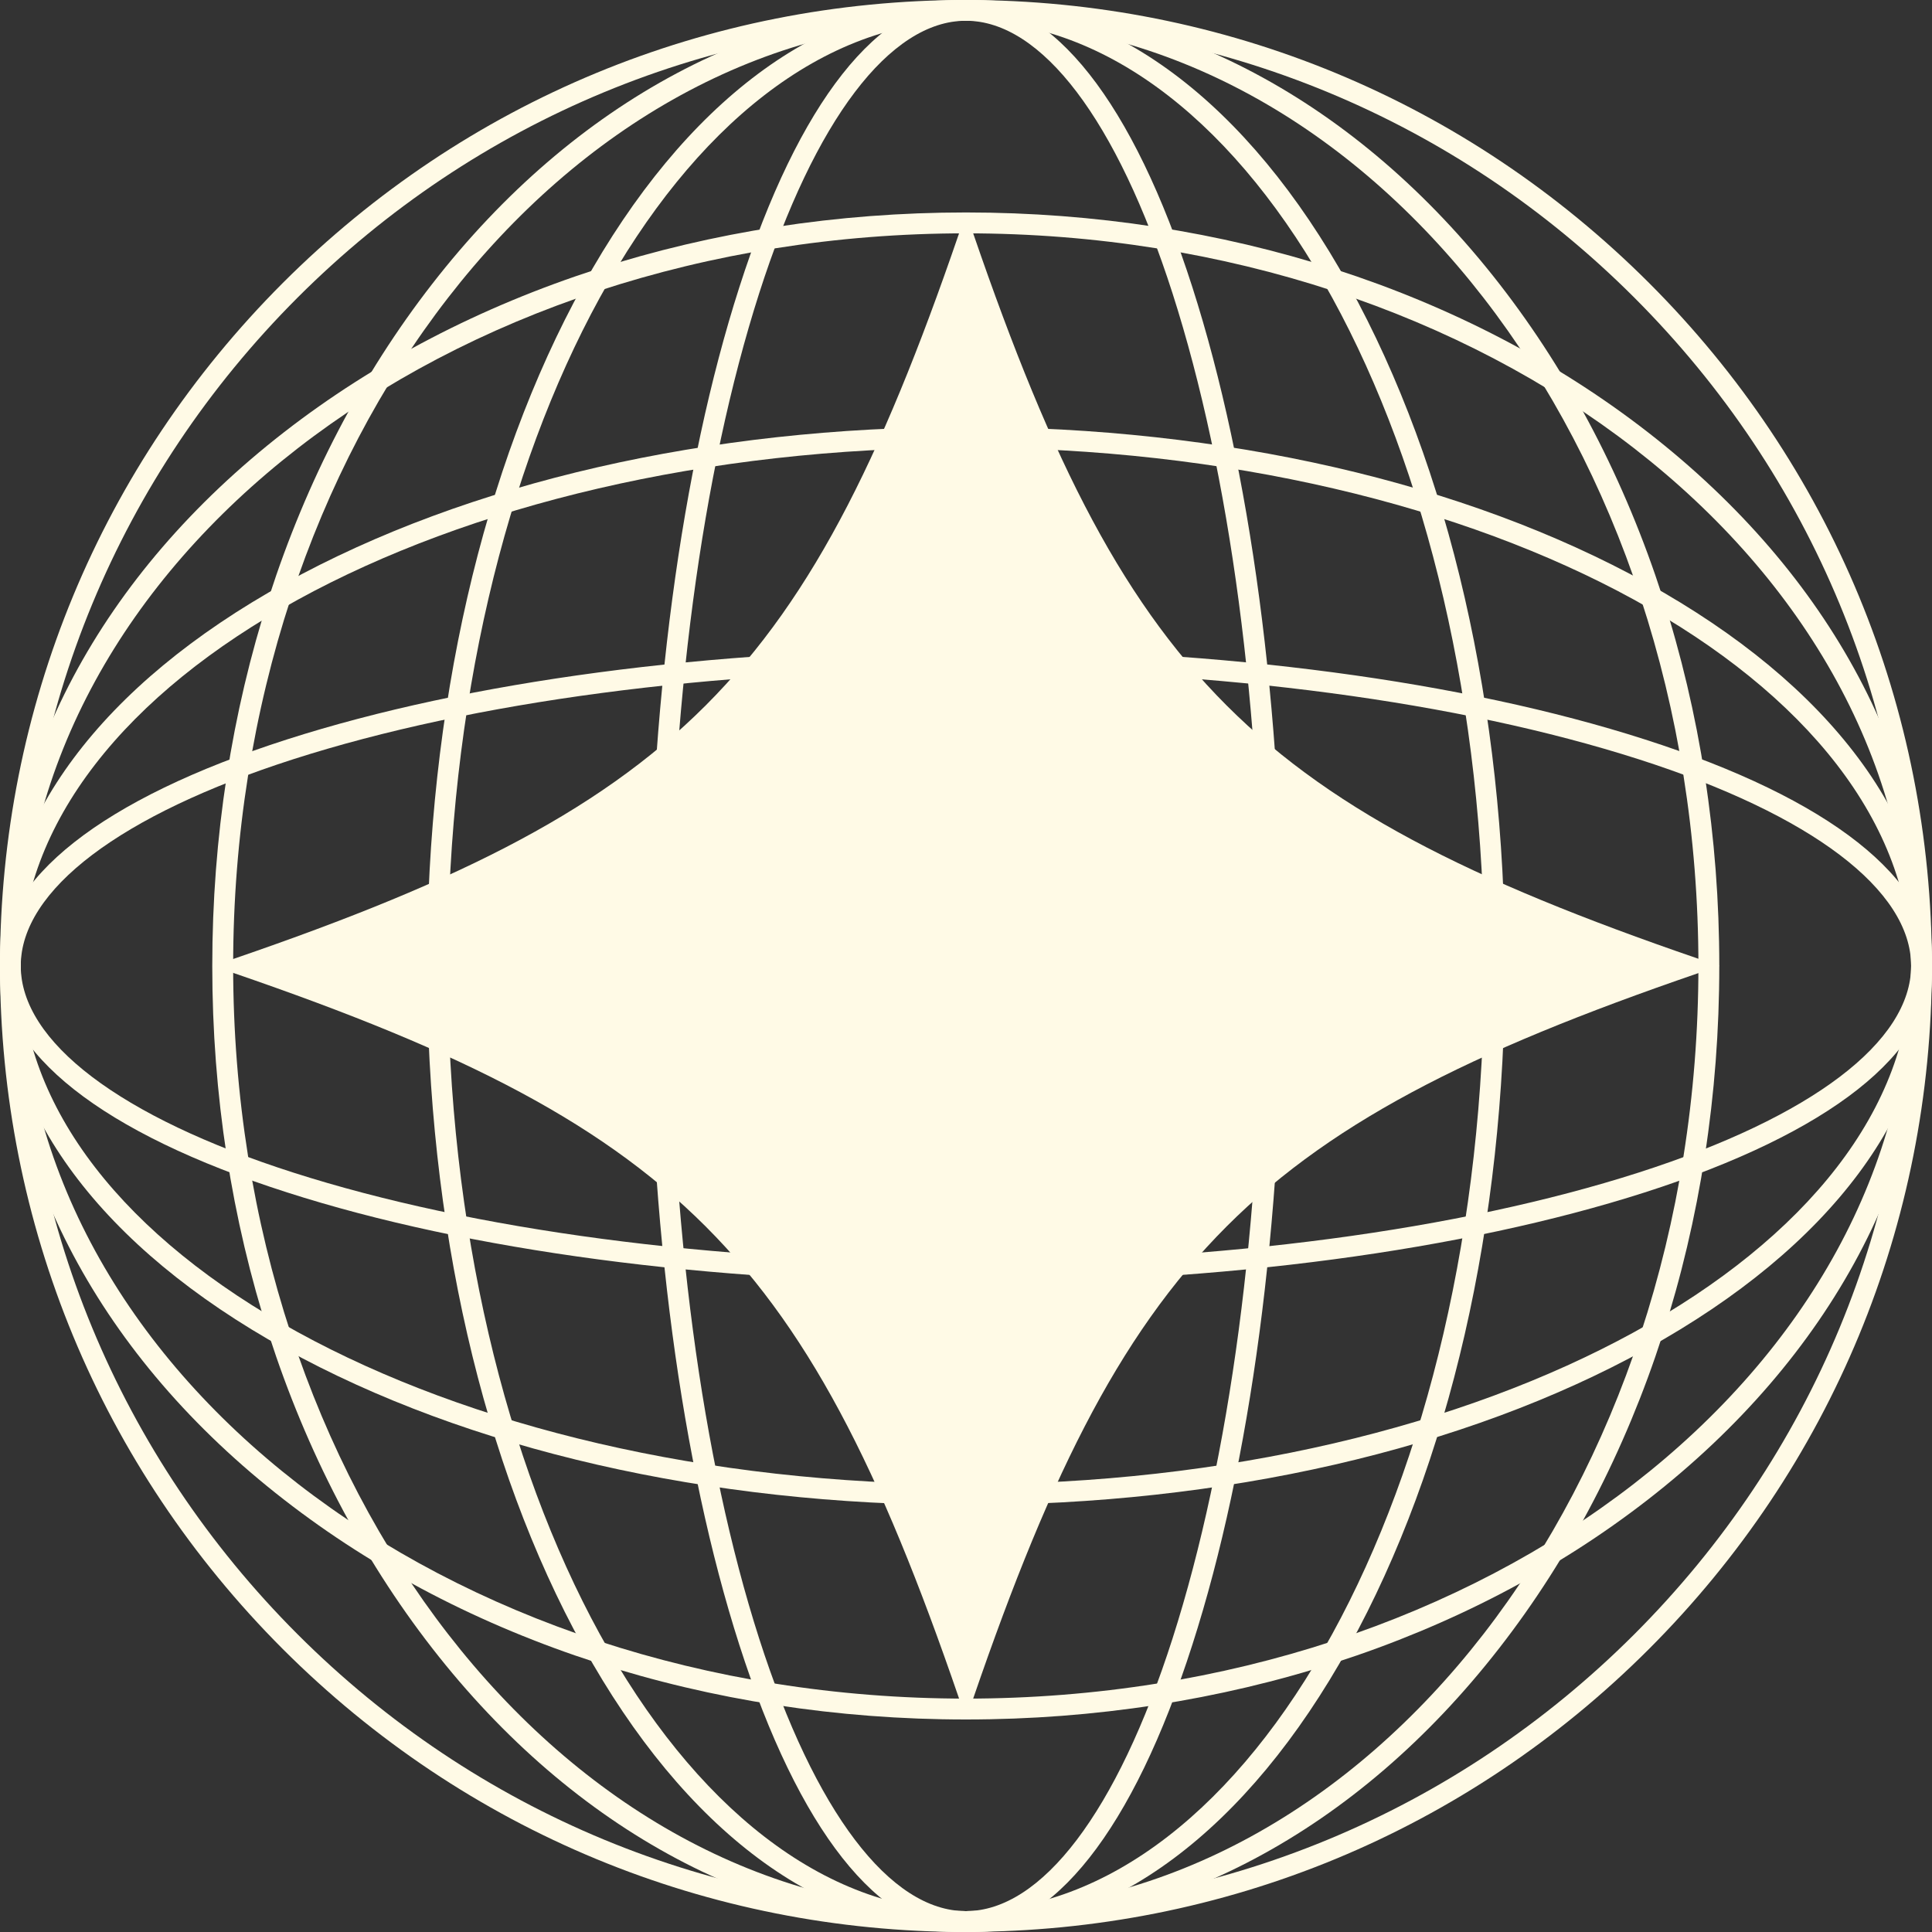
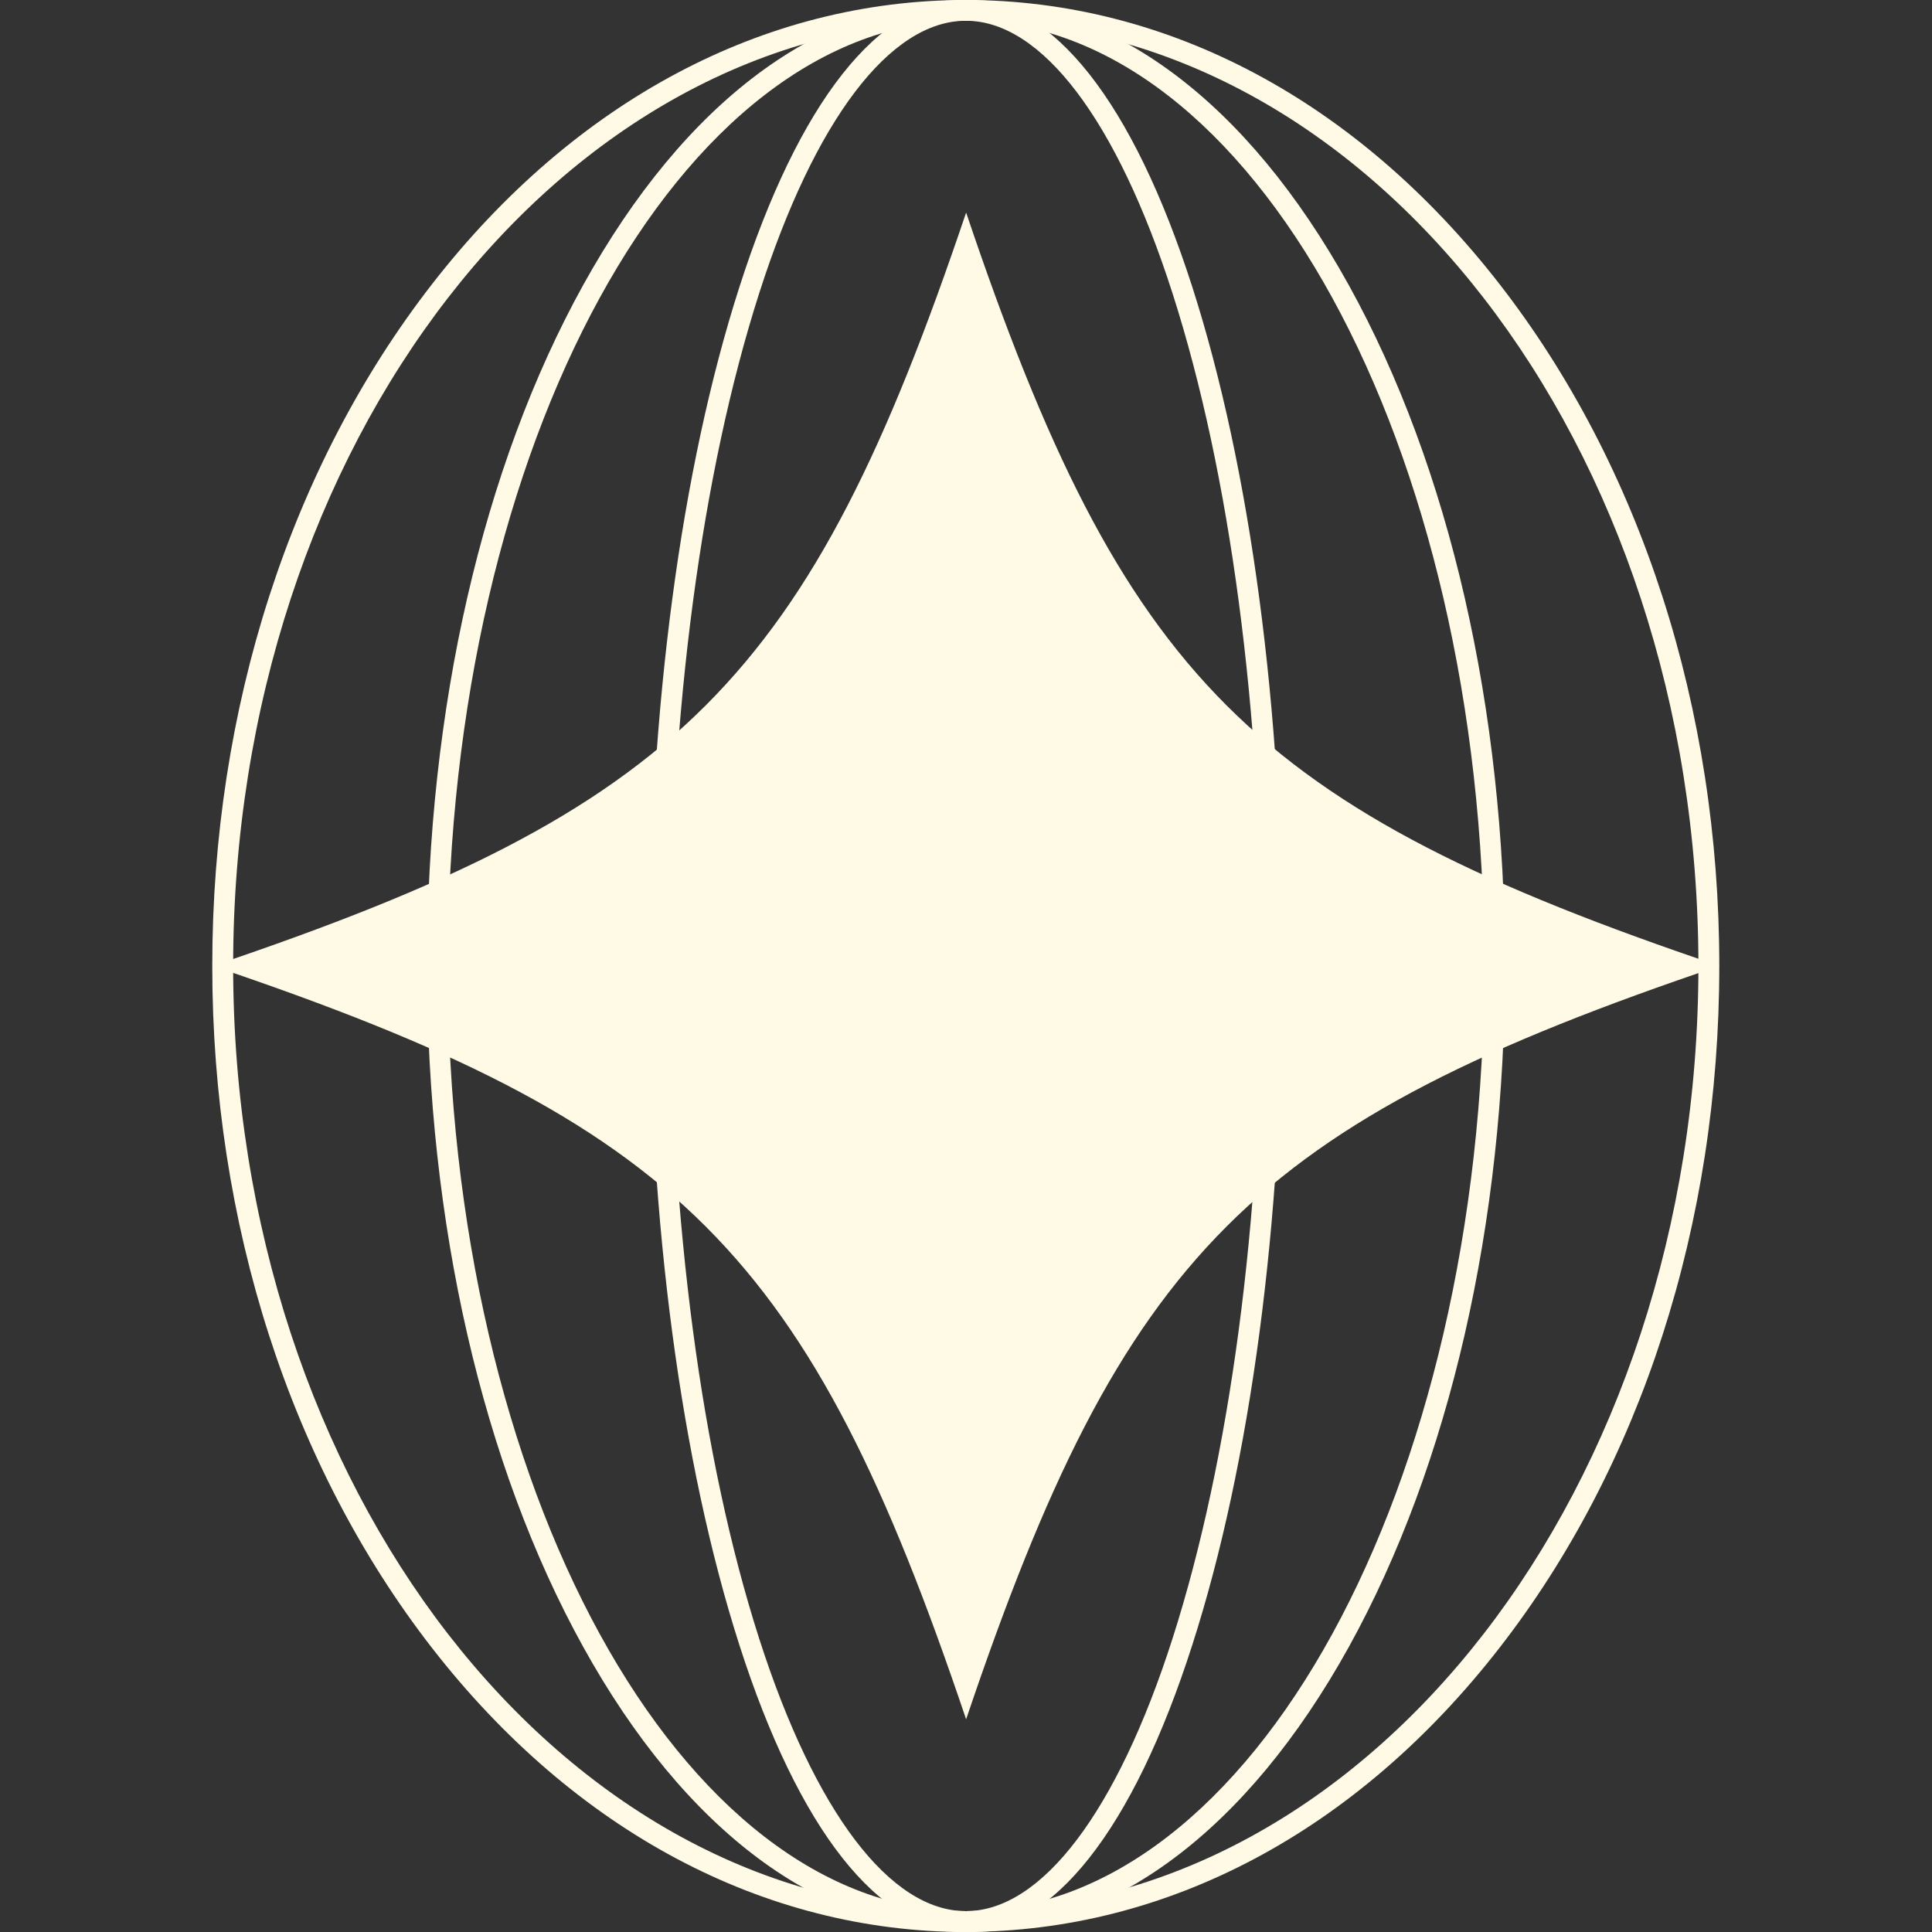
<svg xmlns="http://www.w3.org/2000/svg" width="31" height="31" viewBox="0 0 31 31" fill="none">
  <rect x="0" y="0" width="31" height="31" fill="#333333" stroke="none" />
-   <path d="M15.499 31C11.359 31 7.467 29.387 4.539 26.461C1.613 23.533 0 19.639 0 15.499C0 11.359 1.613 7.467 4.539 4.539C7.467 1.613 11.361 0 15.499 0C19.637 0 23.531 1.613 26.459 4.539C29.387 7.465 30.998 11.359 30.998 15.499C30.998 19.639 29.385 23.531 26.459 26.459C23.531 29.387 19.639 30.998 15.499 30.998V31ZM15.499 0.333C11.447 0.333 7.64 1.911 4.775 4.775C1.911 7.64 0.333 11.449 0.333 15.499C0.333 19.549 1.911 23.358 4.775 26.223C7.64 29.087 11.449 30.665 15.499 30.665C19.549 30.665 23.358 29.087 26.223 26.223C29.087 23.358 30.665 19.549 30.665 15.499C30.665 11.449 29.087 7.64 26.223 4.775C23.36 1.911 19.551 0.333 15.499 0.333Z" fill="#FFFAE6" />
  <path d="M15.496 31C12.26 31 9.219 29.383 6.934 26.445C4.66 23.519 3.406 19.633 3.406 15.501C3.406 11.369 4.66 7.481 6.934 4.557C9.219 1.617 12.26 0 15.496 0C18.733 0 21.774 1.617 24.058 4.555C26.333 7.481 27.587 11.367 27.587 15.499C27.587 19.631 26.333 23.519 24.058 26.443C21.774 29.381 18.735 30.998 15.496 30.998V31ZM15.496 0.333C9.014 0.333 3.741 7.136 3.741 15.499C3.741 23.862 9.016 30.665 15.496 30.665C21.977 30.665 27.252 23.862 27.252 15.499C27.252 7.136 21.979 0.333 15.496 0.333Z" fill="#FFFAE6" />
  <path d="M15.5 31C13.17 31 10.99 29.375 9.356 26.422C7.741 23.502 6.852 19.623 6.852 15.499C6.852 11.375 7.741 7.496 9.356 4.576C10.99 1.625 13.172 0 15.5 0C17.828 0 20.01 1.625 21.644 4.578C23.259 7.498 24.148 11.377 24.148 15.501C24.148 19.625 23.259 23.504 21.644 26.424C20.01 29.375 17.828 31.002 15.5 31.002V31ZM15.5 0.333C10.914 0.333 7.184 7.136 7.184 15.499C7.184 23.862 10.916 30.665 15.5 30.665C20.084 30.665 23.816 23.862 23.816 15.499C23.816 7.136 20.086 0.333 15.5 0.333Z" fill="#FFFAE6" />
  <path d="M15.498 31C14.106 31 12.816 29.364 11.863 26.393C10.93 23.482 10.414 19.613 10.414 15.501C10.414 11.389 10.928 7.52 11.863 4.609C12.816 1.636 14.106 0 15.498 0C16.889 0 18.179 1.636 19.132 4.607C20.065 7.518 20.581 11.387 20.581 15.499C20.581 19.61 20.067 23.48 19.132 26.391C18.181 29.362 16.889 30.998 15.498 30.998V31ZM15.498 0.333C14.281 0.333 13.071 1.927 12.181 4.707C11.259 7.588 10.749 11.42 10.749 15.499C10.749 19.578 11.257 23.41 12.181 26.291C13.073 29.071 14.281 30.665 15.498 30.665C16.714 30.665 17.924 29.071 18.814 26.291C19.736 23.41 20.246 19.578 20.246 15.499C20.246 11.42 19.738 7.588 18.814 4.707C17.922 1.927 16.714 0.333 15.498 0.333Z" fill="#FFFAE6" />
-   <path d="M15.499 27.59C11.367 27.59 7.479 26.336 4.555 24.061C1.617 21.779 0 18.738 0 15.499C0 12.261 1.617 9.222 4.555 6.937C7.481 4.663 11.367 3.409 15.499 3.409C19.631 3.409 23.519 4.663 26.443 6.937C29.381 9.222 30.998 12.261 30.998 15.499C30.998 18.738 29.381 21.777 26.443 24.061C23.517 26.336 19.631 27.59 15.499 27.59ZM15.499 3.744C7.136 3.744 0.333 9.019 0.333 15.499C0.333 21.98 7.136 27.255 15.499 27.255C23.862 27.255 30.665 21.98 30.665 15.499C30.665 9.019 23.862 3.744 15.499 3.744Z" fill="#FFFAE6" />
-   <path d="M15.499 24.149C11.375 24.149 7.496 23.26 4.576 21.645C1.625 20.011 0 17.829 0 15.499C0 13.169 1.625 10.989 4.578 9.355C7.498 7.74 11.377 6.851 15.501 6.851C19.625 6.851 23.504 7.74 26.424 9.355C29.375 10.989 31.002 13.171 31.002 15.499C31.002 17.827 29.377 20.009 26.424 21.643C23.504 23.258 19.625 24.148 15.501 24.148L15.499 24.149ZM15.499 7.183C7.136 7.183 0.333 10.915 0.333 15.499C0.333 20.083 7.136 23.815 15.499 23.815C23.862 23.815 30.665 20.083 30.665 15.499C30.665 10.915 23.862 7.183 15.499 7.183Z" fill="#FFFAE6" />
-   <path d="M15.499 20.582C11.387 20.582 7.518 20.068 4.607 19.133C1.636 18.182 0 16.892 0 15.498C0 14.105 1.636 12.817 4.607 11.864C7.518 10.931 11.387 10.415 15.499 10.415C19.61 10.415 23.48 10.929 26.391 11.864C29.362 12.815 30.998 14.107 30.998 15.498C30.998 16.89 29.362 18.18 26.391 19.133C23.48 20.066 19.61 20.582 15.499 20.582ZM15.499 10.75C11.42 10.75 7.588 11.258 4.707 12.182C1.927 13.074 0.333 14.282 0.333 15.498C0.333 16.715 1.927 17.925 4.707 18.815C7.588 19.737 11.42 20.247 15.499 20.247C19.578 20.247 23.41 19.739 26.291 18.815C29.071 17.923 30.665 16.715 30.665 15.498C30.665 14.282 29.071 13.072 26.291 12.182C23.41 11.259 19.578 10.75 15.499 10.75Z" fill="#FFFAE6" />
  <path d="M27.59 15.499C20.086 18.031 18.034 20.085 15.502 27.587C12.971 20.083 10.916 18.031 3.414 15.499C10.918 12.968 12.971 10.913 15.502 3.411C18.034 10.915 20.088 12.968 27.59 15.499Z" fill="#FFFAE6" />
</svg>